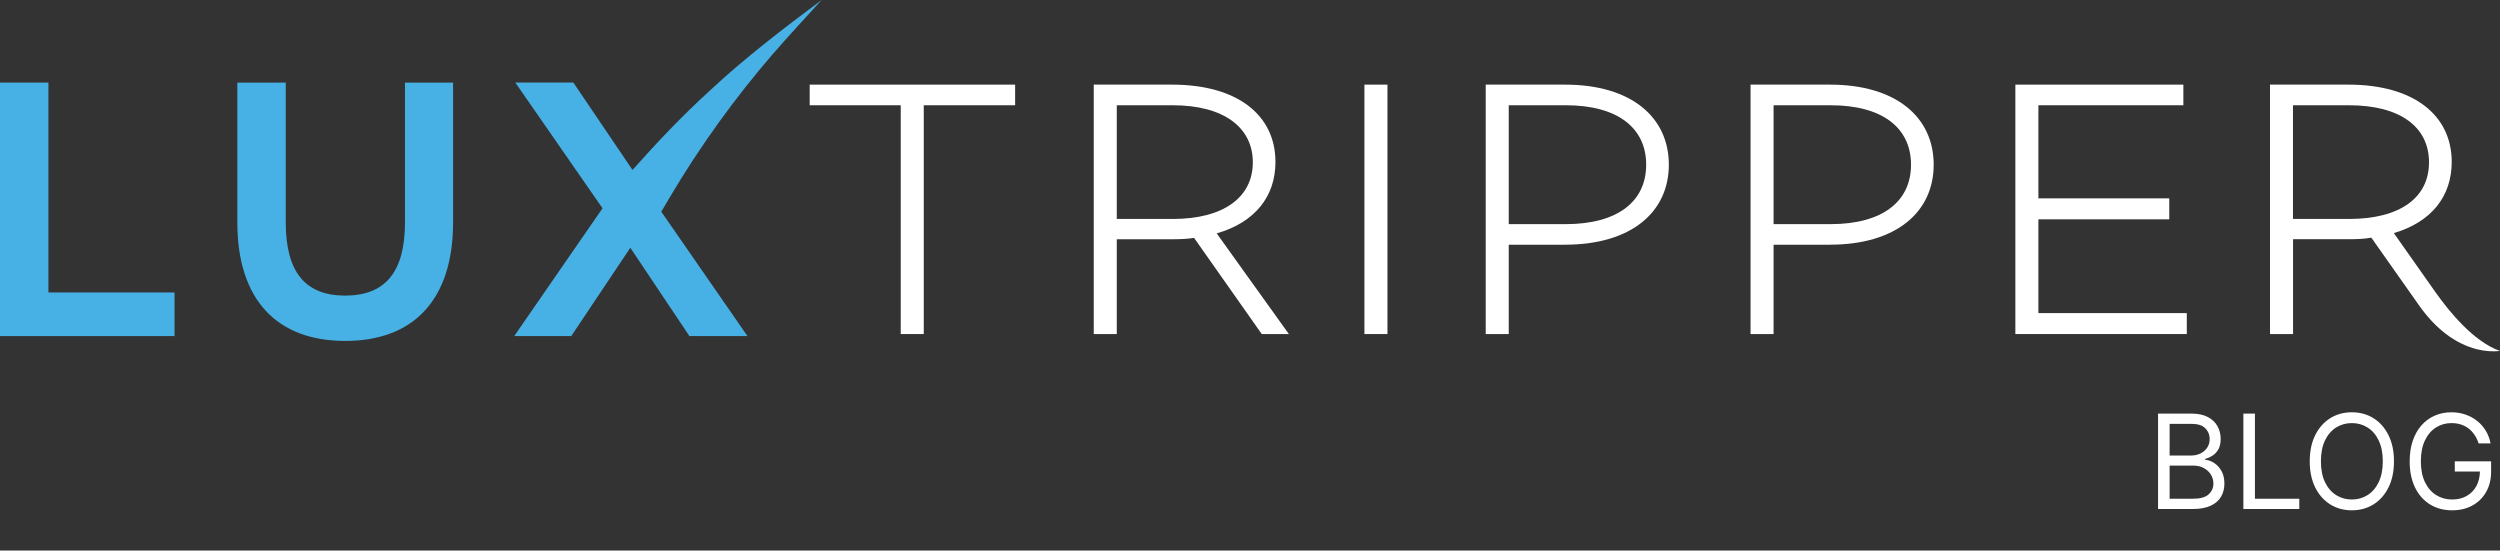
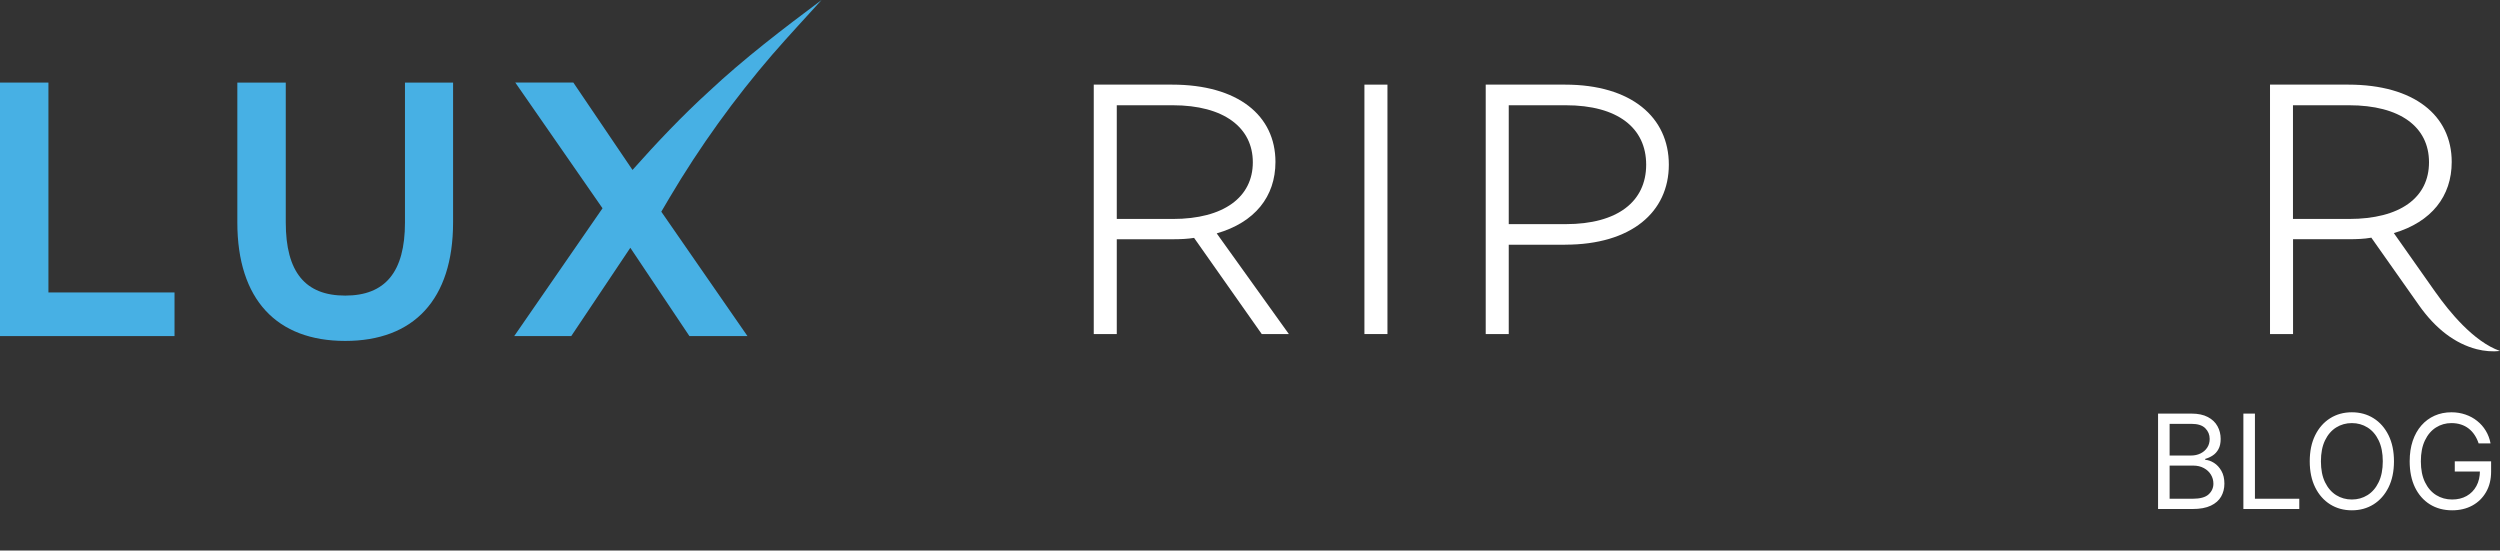
<svg xmlns="http://www.w3.org/2000/svg" width="277" height="61" viewBox="0 0 277 61" fill="none">
  <rect x="0" y="0" width="277" height="61" fill="#333333" stroke="none" />
  <g clip-path="url(#clip0_1_1003)">
    <path d="M85.681 5.932C87.413 3.929 89.242 1.979 91.031 0C86.743 3.21 82.463 6.465 78.538 10.143C75.602 12.82 72.772 15.8 70.082 18.829L63.525 9.146H57.093L66.759 23.077L56.975 37.237H63.295L69.84 27.454L76.386 37.237H82.818L73.272 23.456C73.741 22.661 74.177 21.918 74.177 21.918C77.524 16.261 81.376 10.914 85.677 5.928L85.681 5.932Z" fill="#47B0E4" />
-     <path d="M5.366 32.404H19.337V37.238H0V9.15H5.366V32.408V32.404Z" fill="#47B0E4" />
+     <path d="M5.366 32.404H19.337V37.238H0V9.15H5.366V32.408Z" fill="#47B0E4" />
    <path d="M26.297 9.15H31.663V24.643C31.663 30.163 33.832 32.752 38.249 32.752C42.666 32.752 44.871 30.163 44.871 24.643V9.15H50.201V24.643C50.201 33.208 45.824 37.775 38.249 37.775C30.674 37.775 26.297 33.208 26.297 24.643V9.15Z" fill="#47B0E4" />
-     <path d="M89.714 9.377H112.476V11.662H102.353V37.013H99.801V11.662H89.714V9.377Z" fill="white" />
    <path d="M139.802 37.013L132.304 26.357C131.617 26.47 130.818 26.51 129.869 26.51H123.739V37.017H121.188V9.377H129.865C137.174 9.377 141.32 12.801 141.32 17.942C141.32 21.785 139.035 24.64 134.811 25.86L142.806 37.013H139.798H139.802ZM129.946 24.261C135.619 24.261 138.813 21.826 138.813 17.982C138.813 14.138 135.615 11.662 129.946 11.662H123.739V24.261H129.946Z" fill="white" />
    <path d="M153.73 37.013H151.178V9.377H153.73V37.013Z" fill="white" />
    <path d="M173.412 27.116H167.169V37.013H164.617V9.377H173.412C180.756 9.377 184.907 12.995 184.907 18.244C184.907 23.494 180.756 27.111 173.412 27.111V27.116ZM173.488 11.662H167.169V24.834H173.488C179.234 24.834 182.396 22.323 182.396 18.248C182.396 14.174 179.238 11.662 173.488 11.662Z" fill="white" />
-     <path d="M202.756 27.116H196.513V37.013H193.961V9.377H202.756C210.101 9.377 214.252 12.995 214.252 18.244C214.252 23.494 210.101 27.111 202.756 27.111V27.116ZM202.832 11.662H196.513V24.834H202.832C208.578 24.834 211.74 22.323 211.74 18.248C211.74 14.174 208.582 11.662 202.832 11.662Z" fill="white" />
-     <path d="M241.917 11.662H225.854V21.979H240.354V24.301H225.854V34.691H242.297V37.013H223.302V9.377H241.917V11.662Z" fill="white" />
    <path d="M269.894 32.438L265.238 25.828C269.401 24.592 271.65 21.757 271.65 17.942C271.65 12.801 267.499 9.377 260.195 9.377H251.517V37.013H254.069V26.506H260.199C261.151 26.506 261.951 26.47 262.633 26.352L262.742 26.332L268.016 33.815C269.857 36.427 272.013 38.07 274.424 38.692C275.276 38.91 276.144 38.979 277.008 38.89C274.065 37.864 271.315 34.448 269.902 32.442L269.894 32.438ZM254.061 24.261V11.662H260.267C265.936 11.662 269.134 14.061 269.134 17.982C269.134 21.903 265.936 24.261 260.267 24.261H254.061Z" fill="white" />
    <path d="M239.113 56.398V45.826H242.809C243.545 45.826 244.152 45.953 244.631 46.208C245.109 46.459 245.465 46.798 245.699 47.225C245.933 47.648 246.05 48.118 246.05 48.634C246.05 49.088 245.97 49.464 245.808 49.76C245.649 50.056 245.44 50.289 245.178 50.462C244.92 50.634 244.639 50.761 244.337 50.844V50.947C244.66 50.967 244.985 51.081 245.312 51.288C245.639 51.494 245.913 51.79 246.133 52.175C246.353 52.561 246.463 53.032 246.463 53.59C246.463 54.12 246.343 54.596 246.102 55.02C245.861 55.443 245.481 55.779 244.961 56.026C244.442 56.274 243.765 56.398 242.933 56.398H239.113ZM240.393 55.262H242.933C243.769 55.262 244.362 55.101 244.713 54.777C245.068 54.45 245.245 54.054 245.245 53.59C245.245 53.232 245.154 52.901 244.972 52.599C244.789 52.292 244.529 52.048 244.192 51.866C243.855 51.68 243.456 51.587 242.994 51.587H240.393V55.262ZM240.393 50.472H242.767C243.153 50.472 243.5 50.396 243.81 50.245C244.123 50.093 244.371 49.88 244.553 49.605C244.739 49.329 244.832 49.006 244.832 48.634C244.832 48.17 244.67 47.776 244.347 47.452C244.023 47.125 243.511 46.962 242.809 46.962H240.393V50.472ZM248.567 56.398V45.826H249.847V55.262H254.761V56.398H248.567ZM265.252 51.112C265.252 52.227 265.051 53.191 264.648 54.003C264.245 54.815 263.693 55.441 262.991 55.882C262.289 56.322 261.487 56.542 260.586 56.542C259.684 56.542 258.882 56.322 258.18 55.882C257.478 55.441 256.926 54.815 256.523 54.003C256.12 53.191 255.919 52.227 255.919 51.112C255.919 49.997 256.12 49.033 256.523 48.221C256.926 47.409 257.478 46.783 258.18 46.342C258.882 45.902 259.684 45.681 260.586 45.681C261.487 45.681 262.289 45.902 262.991 46.342C263.693 46.783 264.245 47.409 264.648 48.221C265.051 49.033 265.252 49.997 265.252 51.112ZM264.013 51.112C264.013 50.197 263.86 49.424 263.554 48.794C263.251 48.164 262.84 47.688 262.32 47.364C261.804 47.041 261.226 46.879 260.586 46.879C259.945 46.879 259.366 47.041 258.846 47.364C258.33 47.688 257.918 48.164 257.612 48.794C257.309 49.424 257.158 50.197 257.158 51.112C257.158 52.027 257.309 52.8 257.612 53.43C257.918 54.059 258.33 54.536 258.846 54.86C259.366 55.183 259.945 55.345 260.586 55.345C261.226 55.345 261.804 55.183 262.32 54.86C262.84 54.536 263.251 54.059 263.554 53.43C263.86 52.8 264.013 52.027 264.013 51.112ZM274.632 49.13C274.518 48.782 274.368 48.471 274.183 48.195C274 47.917 273.782 47.679 273.527 47.483C273.276 47.287 272.99 47.137 272.67 47.034C272.35 46.931 271.999 46.879 271.617 46.879C270.991 46.879 270.421 47.041 269.908 47.364C269.396 47.688 268.988 48.164 268.685 48.794C268.382 49.424 268.231 50.197 268.231 51.112C268.231 52.027 268.384 52.8 268.69 53.43C268.996 54.059 269.411 54.536 269.934 54.86C270.457 55.183 271.046 55.345 271.7 55.345C272.305 55.345 272.839 55.216 273.3 54.958C273.764 54.696 274.126 54.328 274.384 53.853C274.645 53.375 274.776 52.812 274.776 52.165L275.168 52.248H271.989V51.112H276.015V52.248C276.015 53.118 275.829 53.875 275.458 54.519C275.089 55.163 274.58 55.661 273.93 56.016C273.283 56.367 272.539 56.542 271.7 56.542C270.763 56.542 269.941 56.322 269.232 55.882C268.527 55.441 267.976 54.815 267.58 54.003C267.188 53.191 266.992 52.227 266.992 51.112C266.992 50.276 267.104 49.524 267.327 48.856C267.554 48.185 267.874 47.614 268.287 47.142C268.7 46.671 269.189 46.309 269.753 46.058C270.318 45.807 270.939 45.681 271.617 45.681C272.174 45.681 272.694 45.766 273.176 45.934C273.661 46.1 274.093 46.335 274.472 46.642C274.854 46.944 275.172 47.307 275.427 47.731C275.681 48.151 275.857 48.617 275.953 49.13H274.632Z" fill="white" />
  </g>
  <defs>
    <clipPath id="clip0_1_1003">
      <rect width="277" height="60.209" fill="white" />
    </clipPath>
  </defs>
</svg>